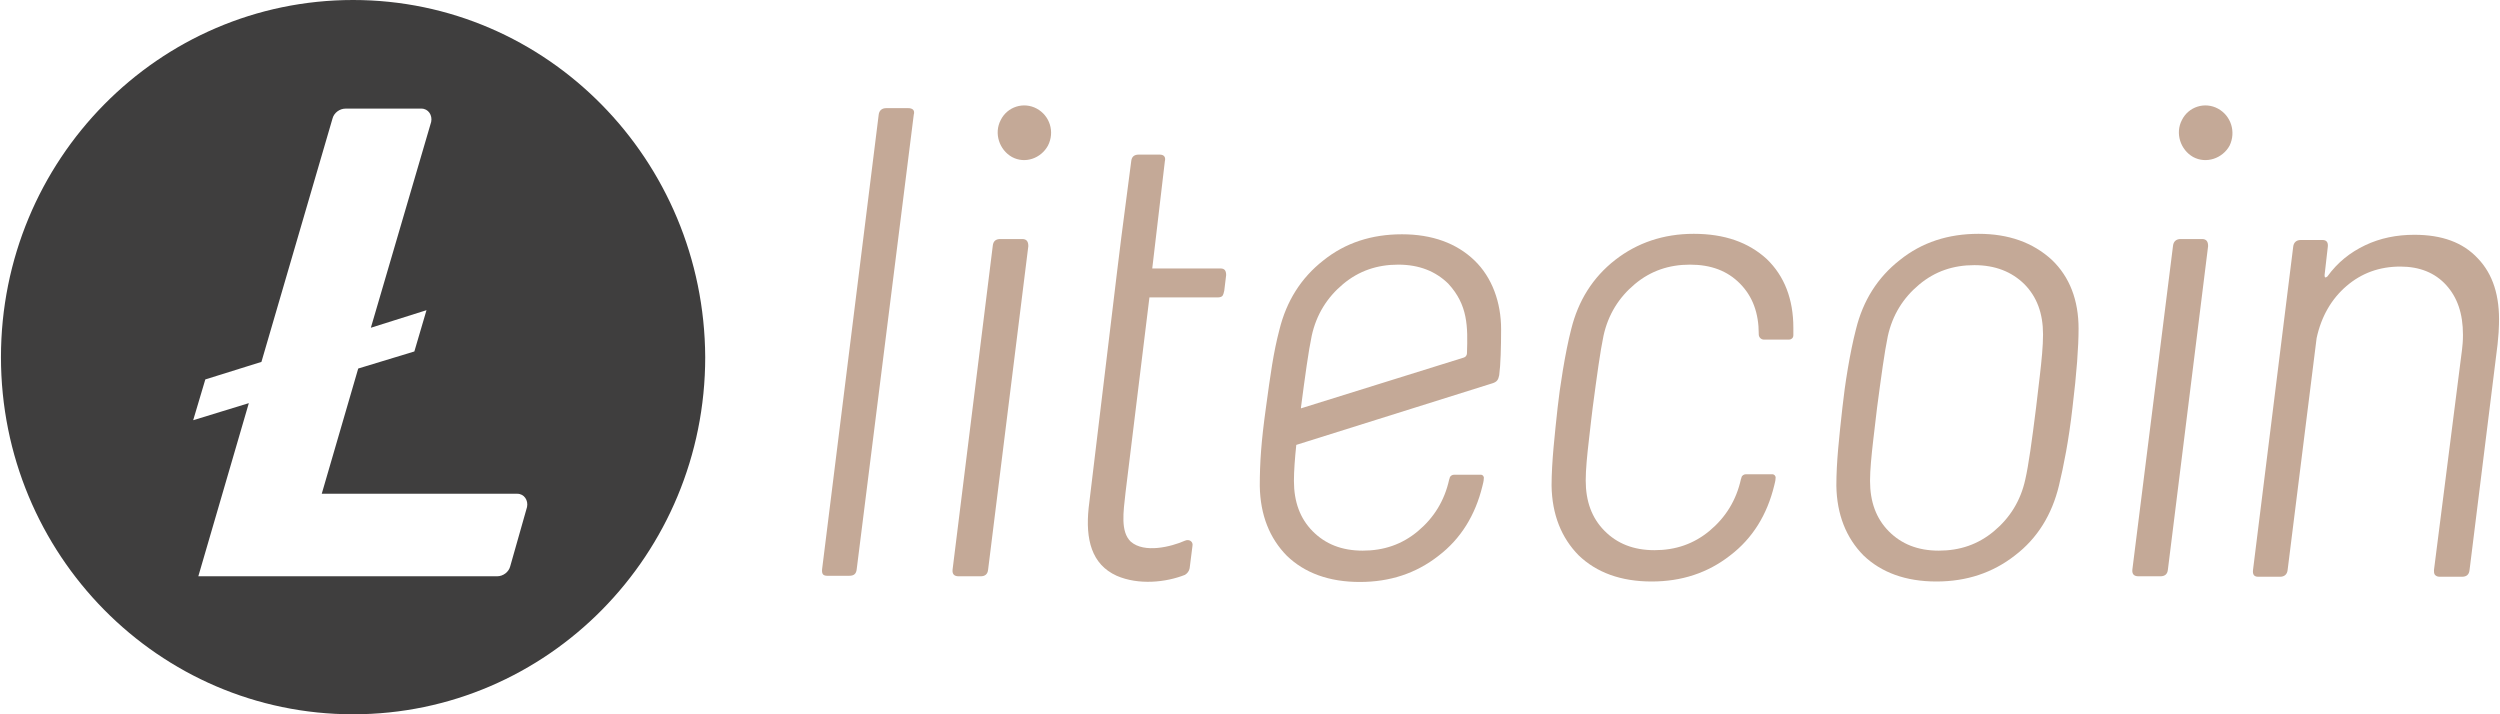
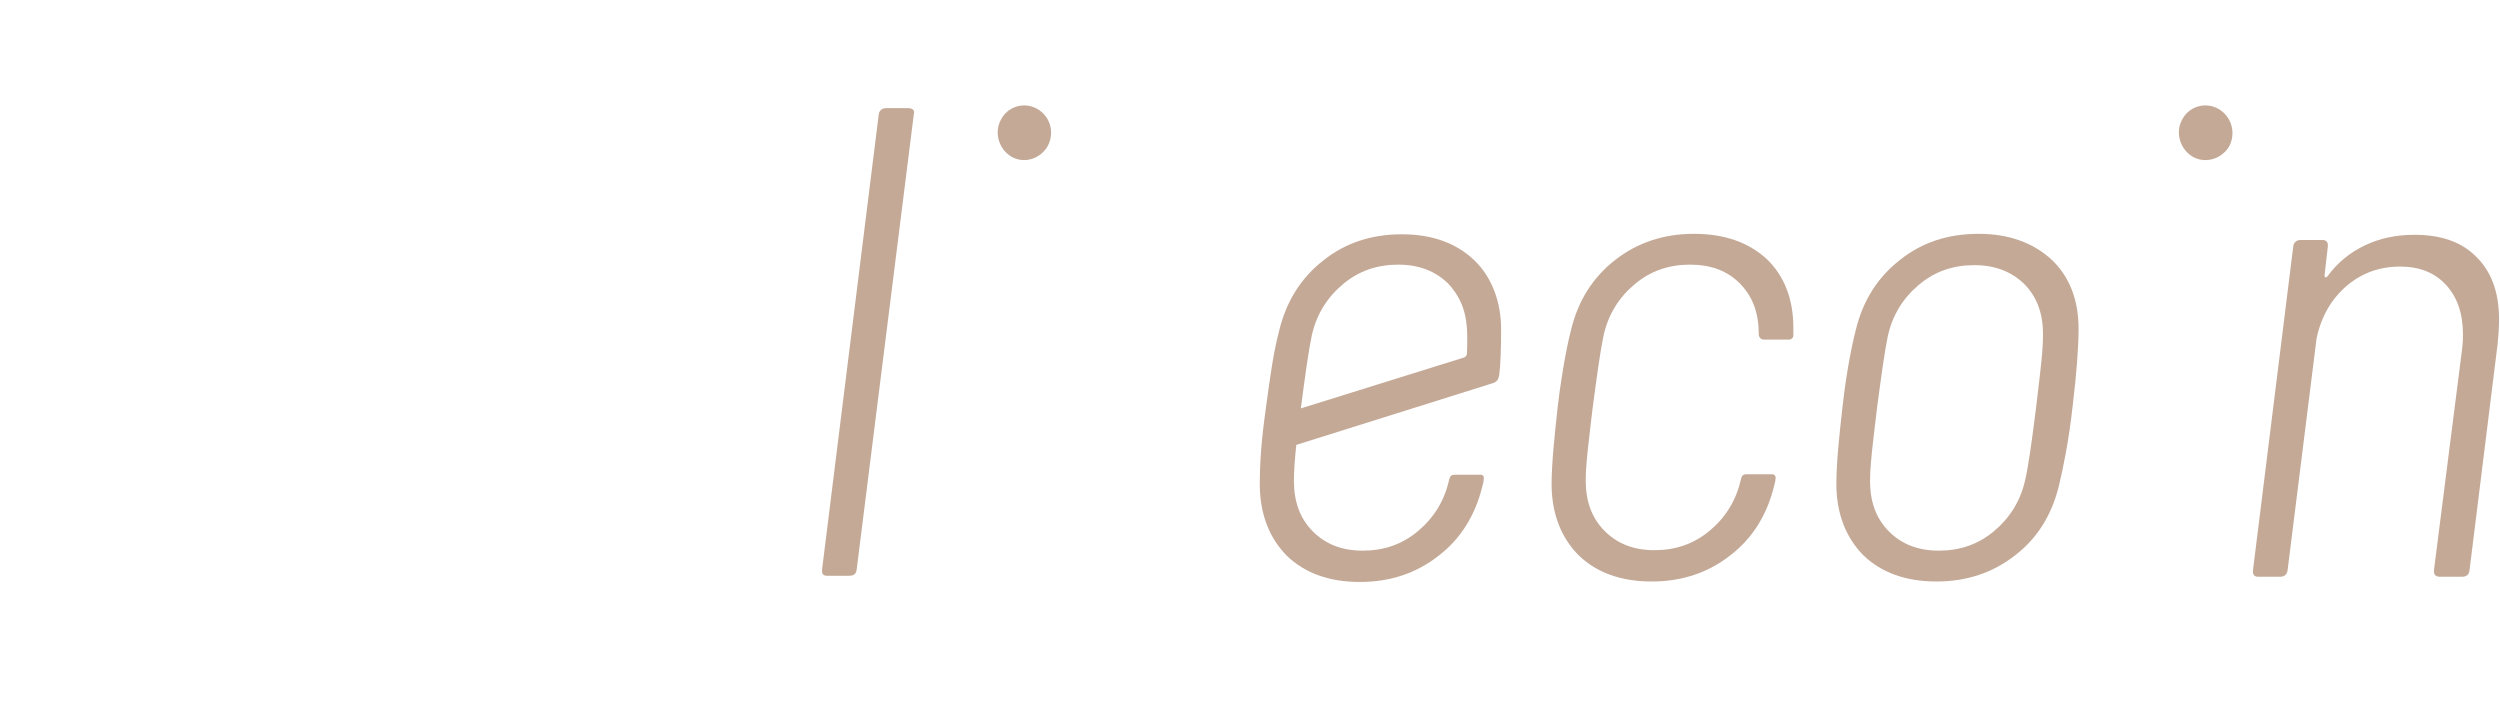
<svg xmlns="http://www.w3.org/2000/svg" width="70" height="20" viewBox="0 0 70 20" fill="none">
  <g clip-path="url(#clip0_518_19)">
-     <path d="M9.886 0C4.44 0 0.027 4.475 0.027 10C0.027 15.525 4.44 20 9.886 20C15.333 20 19.746 15.525 19.746 10C19.72 4.475 15.32 0 9.886 0ZM10.03 10.319L9.009 13.825H14.482C14.679 13.825 14.796 14.011 14.757 14.197L14.286 15.857C14.246 16.016 14.089 16.136 13.919 16.136H5.553L6.967 11.288L5.409 11.766L5.749 10.624L7.32 10.133L9.31 3.32C9.35 3.161 9.507 3.041 9.677 3.041H11.798C11.995 3.041 12.112 3.227 12.073 3.413L10.384 9.177L11.942 8.685L11.602 9.841L10.03 10.319Z" fill="#3F3E3E" />
    <path d="M25.428 3.028H24.813C24.695 3.028 24.616 3.094 24.603 3.214L23.019 15.936C23.006 16.069 23.045 16.122 23.163 16.122H23.778C23.909 16.122 23.975 16.069 23.988 15.936L25.585 3.214C25.625 3.081 25.546 3.028 25.428 3.028Z" fill="#C4A997" />
-     <path d="M28.623 6.693H28.008C27.89 6.693 27.811 6.746 27.798 6.879L26.672 15.95C26.659 16.082 26.724 16.136 26.842 16.136H27.458C27.576 16.136 27.654 16.082 27.667 15.95L28.793 6.892C28.793 6.773 28.754 6.693 28.623 6.693Z" fill="#C4A997" />
    <path d="M55.398 6.547C54.547 6.547 53.814 6.786 53.199 7.278C52.57 7.769 52.164 8.42 51.968 9.216C51.798 9.867 51.654 10.784 51.588 11.408C51.496 12.244 51.418 12.935 51.418 13.599C51.431 14.409 51.693 15.06 52.177 15.551C52.675 16.029 53.356 16.282 54.22 16.282C55.058 16.282 55.791 16.043 56.42 15.551C57.048 15.073 57.454 14.409 57.65 13.599C57.781 13.055 57.925 12.337 58.03 11.408C58.148 10.438 58.2 9.708 58.2 9.203C58.2 8.406 57.952 7.756 57.454 7.278C56.917 6.786 56.236 6.547 55.398 6.547ZM57.114 10.531C57.061 10.996 57.022 11.288 57.009 11.421C56.891 12.364 56.799 13.028 56.708 13.426C56.577 14.024 56.276 14.502 55.83 14.874C55.385 15.246 54.875 15.418 54.285 15.418C53.696 15.418 53.238 15.232 52.884 14.874C52.531 14.515 52.361 14.05 52.361 13.466C52.361 13.161 52.4 12.762 52.452 12.311C52.505 11.846 52.544 11.554 52.557 11.421C52.675 10.531 52.767 9.854 52.858 9.416C52.989 8.818 53.29 8.34 53.736 7.968C54.181 7.596 54.691 7.424 55.281 7.424C55.87 7.424 56.328 7.61 56.681 7.955C57.035 8.313 57.205 8.778 57.205 9.363C57.205 9.695 57.166 10.08 57.114 10.531Z" fill="#C4A997" />
-     <path d="M61.657 6.693H61.055C60.937 6.693 60.858 6.76 60.845 6.879L59.706 15.95C59.693 16.082 59.759 16.136 59.877 16.136H60.492C60.61 16.136 60.688 16.082 60.701 15.95L61.827 6.892C61.827 6.773 61.788 6.693 61.657 6.693Z" fill="#C4A997" />
    <path d="M69.382 7.238C68.963 6.786 68.374 6.574 67.602 6.574C67.104 6.574 66.646 6.667 66.227 6.866C65.808 7.065 65.454 7.344 65.166 7.742C65.114 7.782 65.088 7.782 65.088 7.703L65.179 6.906C65.192 6.786 65.14 6.72 65.035 6.72H64.42C64.302 6.72 64.224 6.786 64.21 6.906L63.084 15.963C63.071 16.082 63.111 16.149 63.228 16.149H63.844C63.962 16.149 64.04 16.082 64.053 15.963L64.865 9.469C64.996 8.858 65.284 8.367 65.703 8.008C66.122 7.649 66.62 7.464 67.209 7.464C67.746 7.464 68.178 7.636 68.492 7.981C68.806 8.327 68.963 8.778 68.963 9.376C68.963 9.549 68.95 9.681 68.937 9.788L68.151 15.963C68.151 16.016 68.151 16.056 68.178 16.096C68.217 16.136 68.256 16.149 68.322 16.149H68.937C69.055 16.149 69.133 16.096 69.147 15.963L69.932 9.641C69.958 9.389 69.971 9.203 69.971 9.084C69.998 8.287 69.801 7.676 69.382 7.238Z" fill="#C4A997" />
    <path d="M29.029 3.041C28.662 2.842 28.204 2.988 28.021 3.36C27.824 3.732 27.981 4.197 28.335 4.396C28.701 4.595 29.147 4.436 29.343 4.077C29.539 3.692 29.395 3.24 29.029 3.041Z" fill="#C4A997" />
    <path d="M62.102 3.041C61.735 2.842 61.277 2.988 61.094 3.36C60.898 3.732 61.055 4.197 61.408 4.396C61.775 4.595 62.233 4.436 62.429 4.077C62.613 3.692 62.469 3.24 62.102 3.041Z" fill="#C4A997" />
    <path d="M47.425 6.547C46.574 6.547 45.84 6.8 45.225 7.278C44.596 7.769 44.191 8.42 43.994 9.216C43.824 9.867 43.667 10.903 43.614 11.408C43.536 12.138 43.444 12.935 43.444 13.599C43.457 14.409 43.719 15.06 44.204 15.551C44.701 16.029 45.382 16.282 46.246 16.282C47.084 16.282 47.818 16.043 48.446 15.551C49.074 15.073 49.48 14.409 49.677 13.599C49.69 13.533 49.716 13.466 49.716 13.386C49.729 13.333 49.677 13.28 49.637 13.28H48.878C48.839 13.28 48.773 13.307 48.76 13.373C48.76 13.386 48.747 13.413 48.747 13.413C48.616 14.011 48.315 14.489 47.87 14.861C47.425 15.232 46.914 15.405 46.325 15.405C45.736 15.405 45.277 15.219 44.924 14.861C44.57 14.502 44.4 14.037 44.4 13.453C44.4 13.147 44.439 12.749 44.492 12.297C44.531 11.912 44.583 11.54 44.596 11.408C44.714 10.518 44.806 9.841 44.898 9.402C45.029 8.805 45.33 8.327 45.775 7.955C46.22 7.583 46.731 7.41 47.32 7.41C47.909 7.41 48.367 7.583 48.721 7.942C49.074 8.3 49.245 8.765 49.245 9.349V9.363C49.245 9.442 49.31 9.509 49.389 9.509H50.096C50.148 9.509 50.214 9.469 50.214 9.389C50.214 9.309 50.214 9.243 50.214 9.177C50.214 8.38 49.965 7.729 49.467 7.251C48.957 6.786 48.289 6.547 47.425 6.547Z" fill="#C4A997" />
    <path d="M41.284 7.291C40.787 6.813 40.106 6.56 39.255 6.56C38.404 6.56 37.67 6.799 37.055 7.291C36.427 7.782 36.021 8.433 35.824 9.23C35.654 9.88 35.576 10.465 35.445 11.421C35.314 12.364 35.274 12.948 35.274 13.612C35.288 14.422 35.549 15.073 36.034 15.564C36.531 16.043 37.212 16.295 38.076 16.295C38.914 16.295 39.648 16.056 40.276 15.564C40.904 15.086 41.31 14.422 41.507 13.612C41.52 13.546 41.546 13.479 41.546 13.4C41.559 13.347 41.52 13.293 41.468 13.293H40.708C40.669 13.293 40.603 13.32 40.59 13.386C40.59 13.4 40.577 13.426 40.577 13.426C40.446 14.024 40.145 14.502 39.7 14.874C39.255 15.246 38.744 15.418 38.155 15.418C37.566 15.418 37.108 15.232 36.754 14.874C36.4 14.515 36.23 14.05 36.23 13.466C36.23 13.187 36.256 12.842 36.296 12.457L41.795 10.73C41.913 10.691 41.952 10.637 41.978 10.505C42.017 10.213 42.031 9.721 42.031 9.216C42.031 8.473 41.782 7.769 41.284 7.291ZM41.075 9.894C41.075 9.947 41.035 10 40.983 10.013L36.427 11.434C36.427 11.421 36.427 11.421 36.427 11.408C36.544 10.518 36.636 9.841 36.728 9.402C36.859 8.805 37.16 8.327 37.605 7.955C38.05 7.583 38.561 7.41 39.15 7.41C39.739 7.41 40.197 7.596 40.551 7.942C41.101 8.539 41.101 9.137 41.075 9.894Z" fill="#C4A997" />
-     <path d="M33.179 15.139C33.297 15.086 33.415 15.166 33.389 15.286L33.31 15.91C33.297 15.989 33.245 16.056 33.179 16.096C32.643 16.308 31.883 16.388 31.268 16.122C30.561 15.803 30.391 15.1 30.482 14.223L31.281 7.583L31.399 6.627L31.674 4.515C31.687 4.382 31.765 4.329 31.883 4.329H32.472C32.603 4.329 32.643 4.409 32.616 4.515L32.263 7.517H34.175C34.292 7.517 34.332 7.583 34.332 7.703L34.279 8.141C34.266 8.207 34.253 8.247 34.227 8.287C34.188 8.327 34.122 8.327 34.083 8.327H32.184L31.517 13.772C31.451 14.356 31.373 14.887 31.661 15.166C32.04 15.498 32.787 15.312 33.179 15.139Z" fill="#C4A997" />
  </g>
  <defs>
    <clipPath id="clip0_518_19">
      <rect width="70" height="20" fill="white" />
    </clipPath>
  </defs>
</svg>